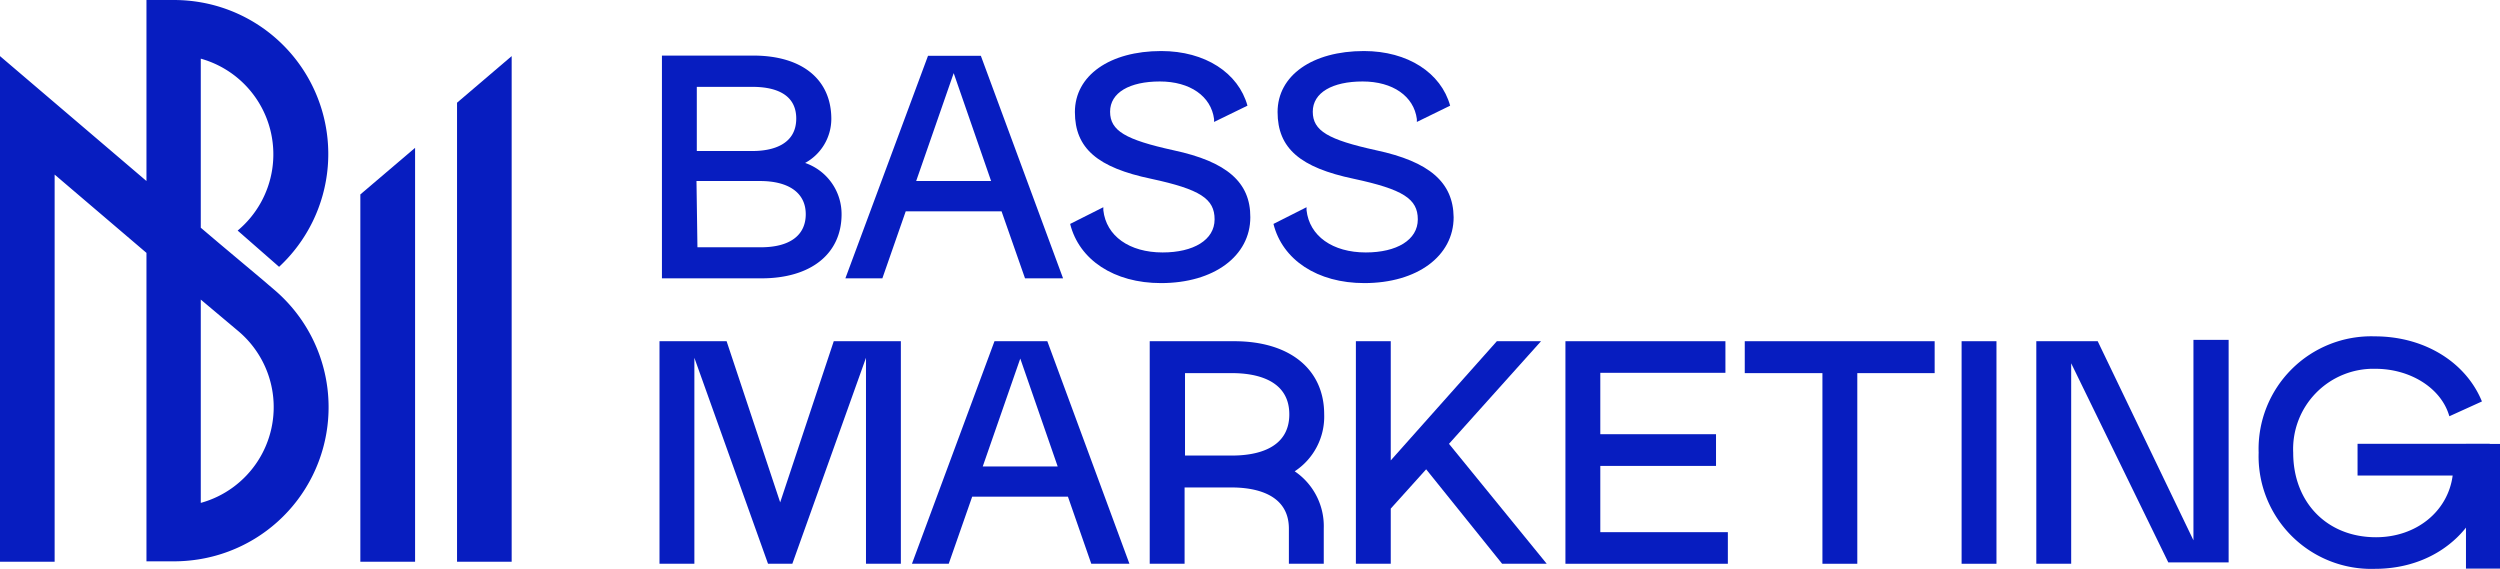
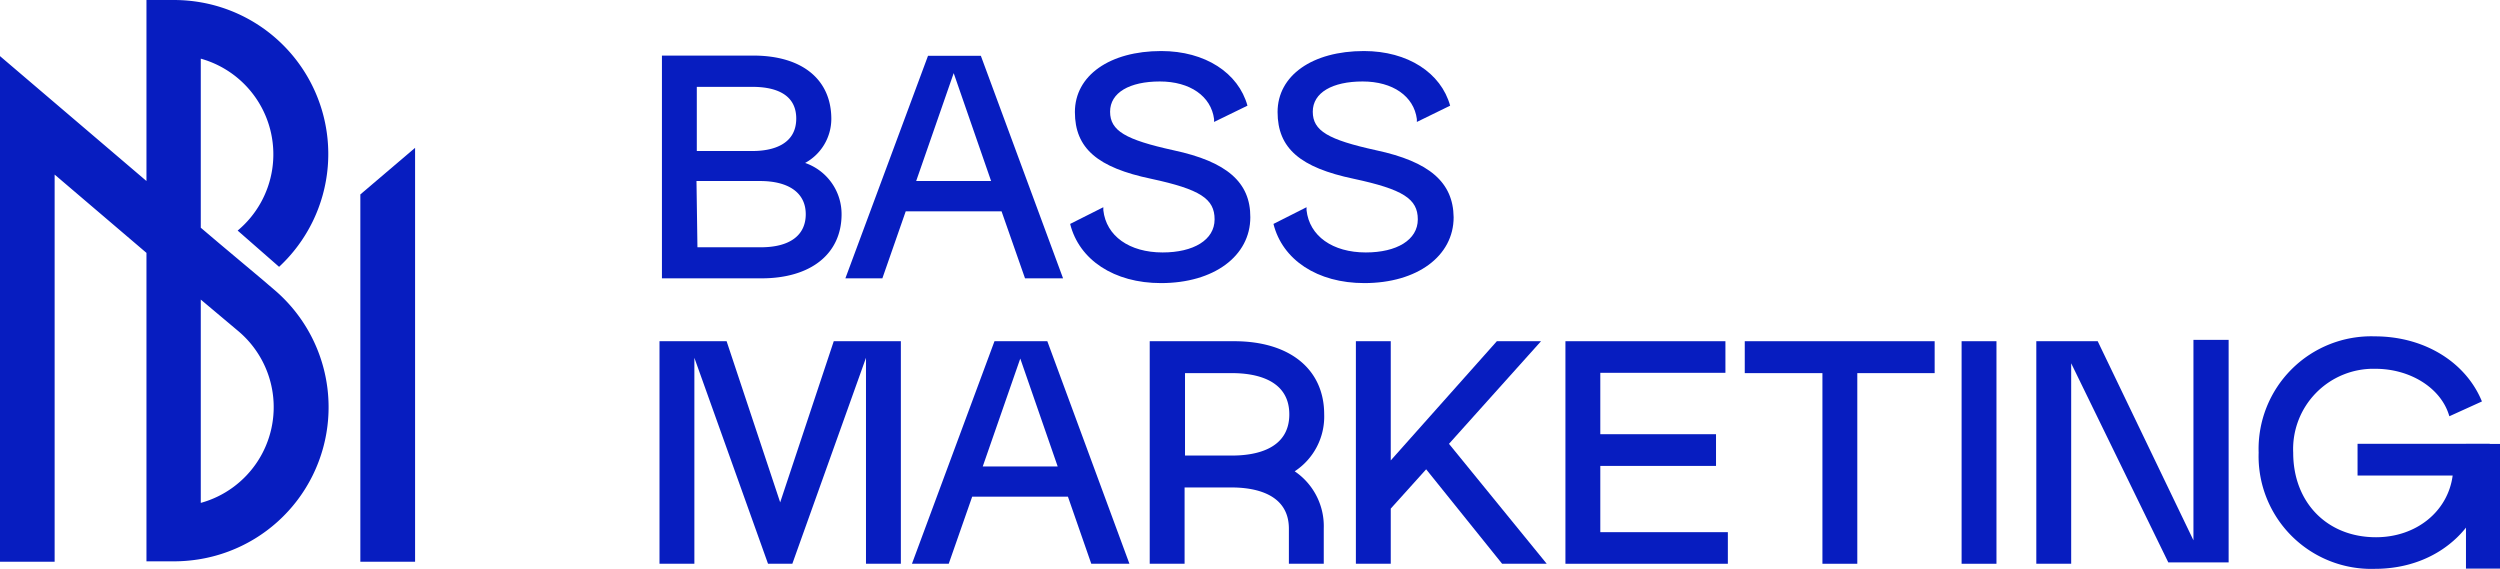
<svg xmlns="http://www.w3.org/2000/svg" viewBox="0 0 236.58 53.81">
  <defs>
    <style>.cls-1{fill:#071dc0;}</style>
  </defs>
  <g id="레이어_2" data-name="레이어 2">
    <g id="레이어_1-2" data-name="레이어 1">
      <polygon class="cls-1" points="34.1 18.4 34.1 32.19 34.1 50.12 34.1 53.16 39.28 53.16 39.28 13.99 34.1 18.4" />
-       <polygon class="cls-1" points="43.25 9.72 43.25 32.19 43.25 50.12 43.25 53.16 48.42 53.16 48.42 5.31 43.25 9.72" />
      <path class="cls-1" d="M26,27.46l-.68-.58h0l-.43-.37L20.71,23,19,21.55v-16a9.4,9.4,0,0,1,3.49,16.27l3.92,3.43A14.57,14.57,0,0,0,19,.22,15.07,15.07,0,0,0,16.5,0H13.86V17.13L0,5.31V53.16H5.17V16.52l8.69,7.41V53.12H16.5A15,15,0,0,0,19,52.9,14.58,14.58,0,0,0,26,27.46M19,47.59V28.35l3.57,3A9.4,9.4,0,0,1,19,47.59" />
      <path class="cls-1" d="M76.19,15.42a4.76,4.76,0,0,0,2.48-4.16c0-3.74-2.76-6-7.38-6H62.64V26.34h9.42c4.68,0,7.58-2.32,7.58-6.07A5.12,5.12,0,0,0,76.19,15.42Zm-5-1.13H65.94V8.22h5.28c1.88,0,4.13.53,4.13,3S73.1,14.29,71.22,14.29Zm-5.28,2.84h6c2.76,0,4.34,1.14,4.34,3.14S74.74,23.4,72,23.4h-6Z" />
      <path class="cls-1" d="M130.23,14.22c-4.55-1-6-1.84-6-3.65s1.86-2.86,4.72-2.86,4.85,1.4,5.13,3.56l0,.27L137.23,10c-.86-3.1-4-5.17-8.16-5.17-4.89,0-8.17,2.32-8.17,5.77s2.16,5.26,7.21,6.32c4.65,1,6.06,1.89,6.06,3.84s-2,3.13-4.92,3.13c-3.14,0-5.34-1.55-5.61-4l0-.28-3.13,1.58c.85,3.4,4.15,5.6,8.6,5.6,5,0,8.45-2.56,8.45-6.23C137.52,17.25,135.27,15.3,130.23,14.22Z" />
      <path class="cls-1" d="M111.05,14.22c-4.54-1-6-1.84-6-3.65s1.85-2.86,4.71-2.86,4.85,1.4,5.13,3.56l0,.27L118.05,10c-.86-3.1-4-5.17-8.16-5.17-4.88,0-8.17,2.32-8.17,5.77s2.16,5.26,7.22,6.32c4.64,1,6,1.89,6,3.84s-2,3.13-4.92,3.13c-3.14,0-5.34-1.55-5.61-4l0-.28-3.14,1.58c.85,3.4,4.15,5.6,8.6,5.6,5,0,8.45-2.56,8.45-6.23C118.34,17.25,116.1,15.3,111.05,14.22Z" />
      <path class="cls-1" d="M97,26.34h3.6L92.82,5.28h-5L80,26.34H83.5L85.71,20h9.07ZM86.7,17.13,90.25,6.92l3.54,10.21Z" />
      <polygon class="cls-1" points="73.83 47.54 68.76 32.29 62.41 32.29 62.41 53.35 65.71 53.35 65.71 33.86 72.68 53.35 74.98 53.35 81.95 33.86 81.95 53.35 85.25 53.35 85.25 32.29 78.9 32.29 73.83 47.54" />
      <polygon class="cls-1" points="145.83 32.29 141.65 32.29 131.61 43.57 131.61 32.29 128.31 32.29 128.31 53.35 131.61 53.35 131.61 48.13 134.96 44.41 142.15 53.35 146.37 53.35 137.12 42 145.83 32.29" />
      <polygon class="cls-1" points="151.44 44.09 162.39 44.09 162.39 41.09 151.44 41.09 151.44 35.28 163.28 35.28 163.28 32.29 148.14 32.29 148.14 53.35 163.51 53.35 163.51 50.36 151.44 50.36 151.44 44.09" />
      <polygon class="cls-1" points="165.11 35.31 172.46 35.31 172.46 53.35 175.76 53.35 175.76 35.31 183.08 35.31 183.08 32.29 165.11 32.29 165.11 35.31" />
      <rect class="cls-1" x="185.63" y="32.29" width="3.3" height="21.06" />
      <polygon class="cls-1" points="207.57 51.13 198.51 32.29 192.7 32.29 192.7 53.35 196 53.35 196 34.38 205.19 53.22 210.9 53.22 210.9 32.16 207.57 32.16 207.57 51.13" />
      <path class="cls-1" d="M122.52,44.6a6.19,6.19,0,0,0,2.79-5.39c0-4.27-3.26-6.92-8.51-6.92h-8V53.35h3.3V46.13h4.46c2,0,5.41.5,5.41,3.9h0v3.32h3.3V50h0A6.27,6.27,0,0,0,122.52,44.6Zm-10.38-1.49v-7.8h4.46c2,0,5.41.5,5.41,3.9s-3.39,3.9-5.41,3.9Z" />
      <rect class="cls-1" x="233.36" y="42.01" width="3.22" height="11.8" />
      <path class="cls-1" d="M223.1,45h9c-.45,3.41-3.45,5.84-7.26,5.84-4.61,0-7.83-3.28-7.83-8a7.6,7.6,0,0,1,7.78-7.94c3.25,0,6.1,1.76,6.93,4.28l.07.21,3.08-1.4c-1.52-3.72-5.45-6.16-10.13-6.16a10.66,10.66,0,0,0-11,11,10.66,10.66,0,0,0,11,11c6.3,0,10.87-4.45,10.87-10.57V42H223.1Z" />
      <path class="cls-1" d="M103.27,53.35h3.61L99.11,32.29h-5L86.3,53.35h3.48L92,47h9.06ZM93,44.14l3.55-10.21,3.54,10.21Z" />
    </g>
  </g>
</svg>